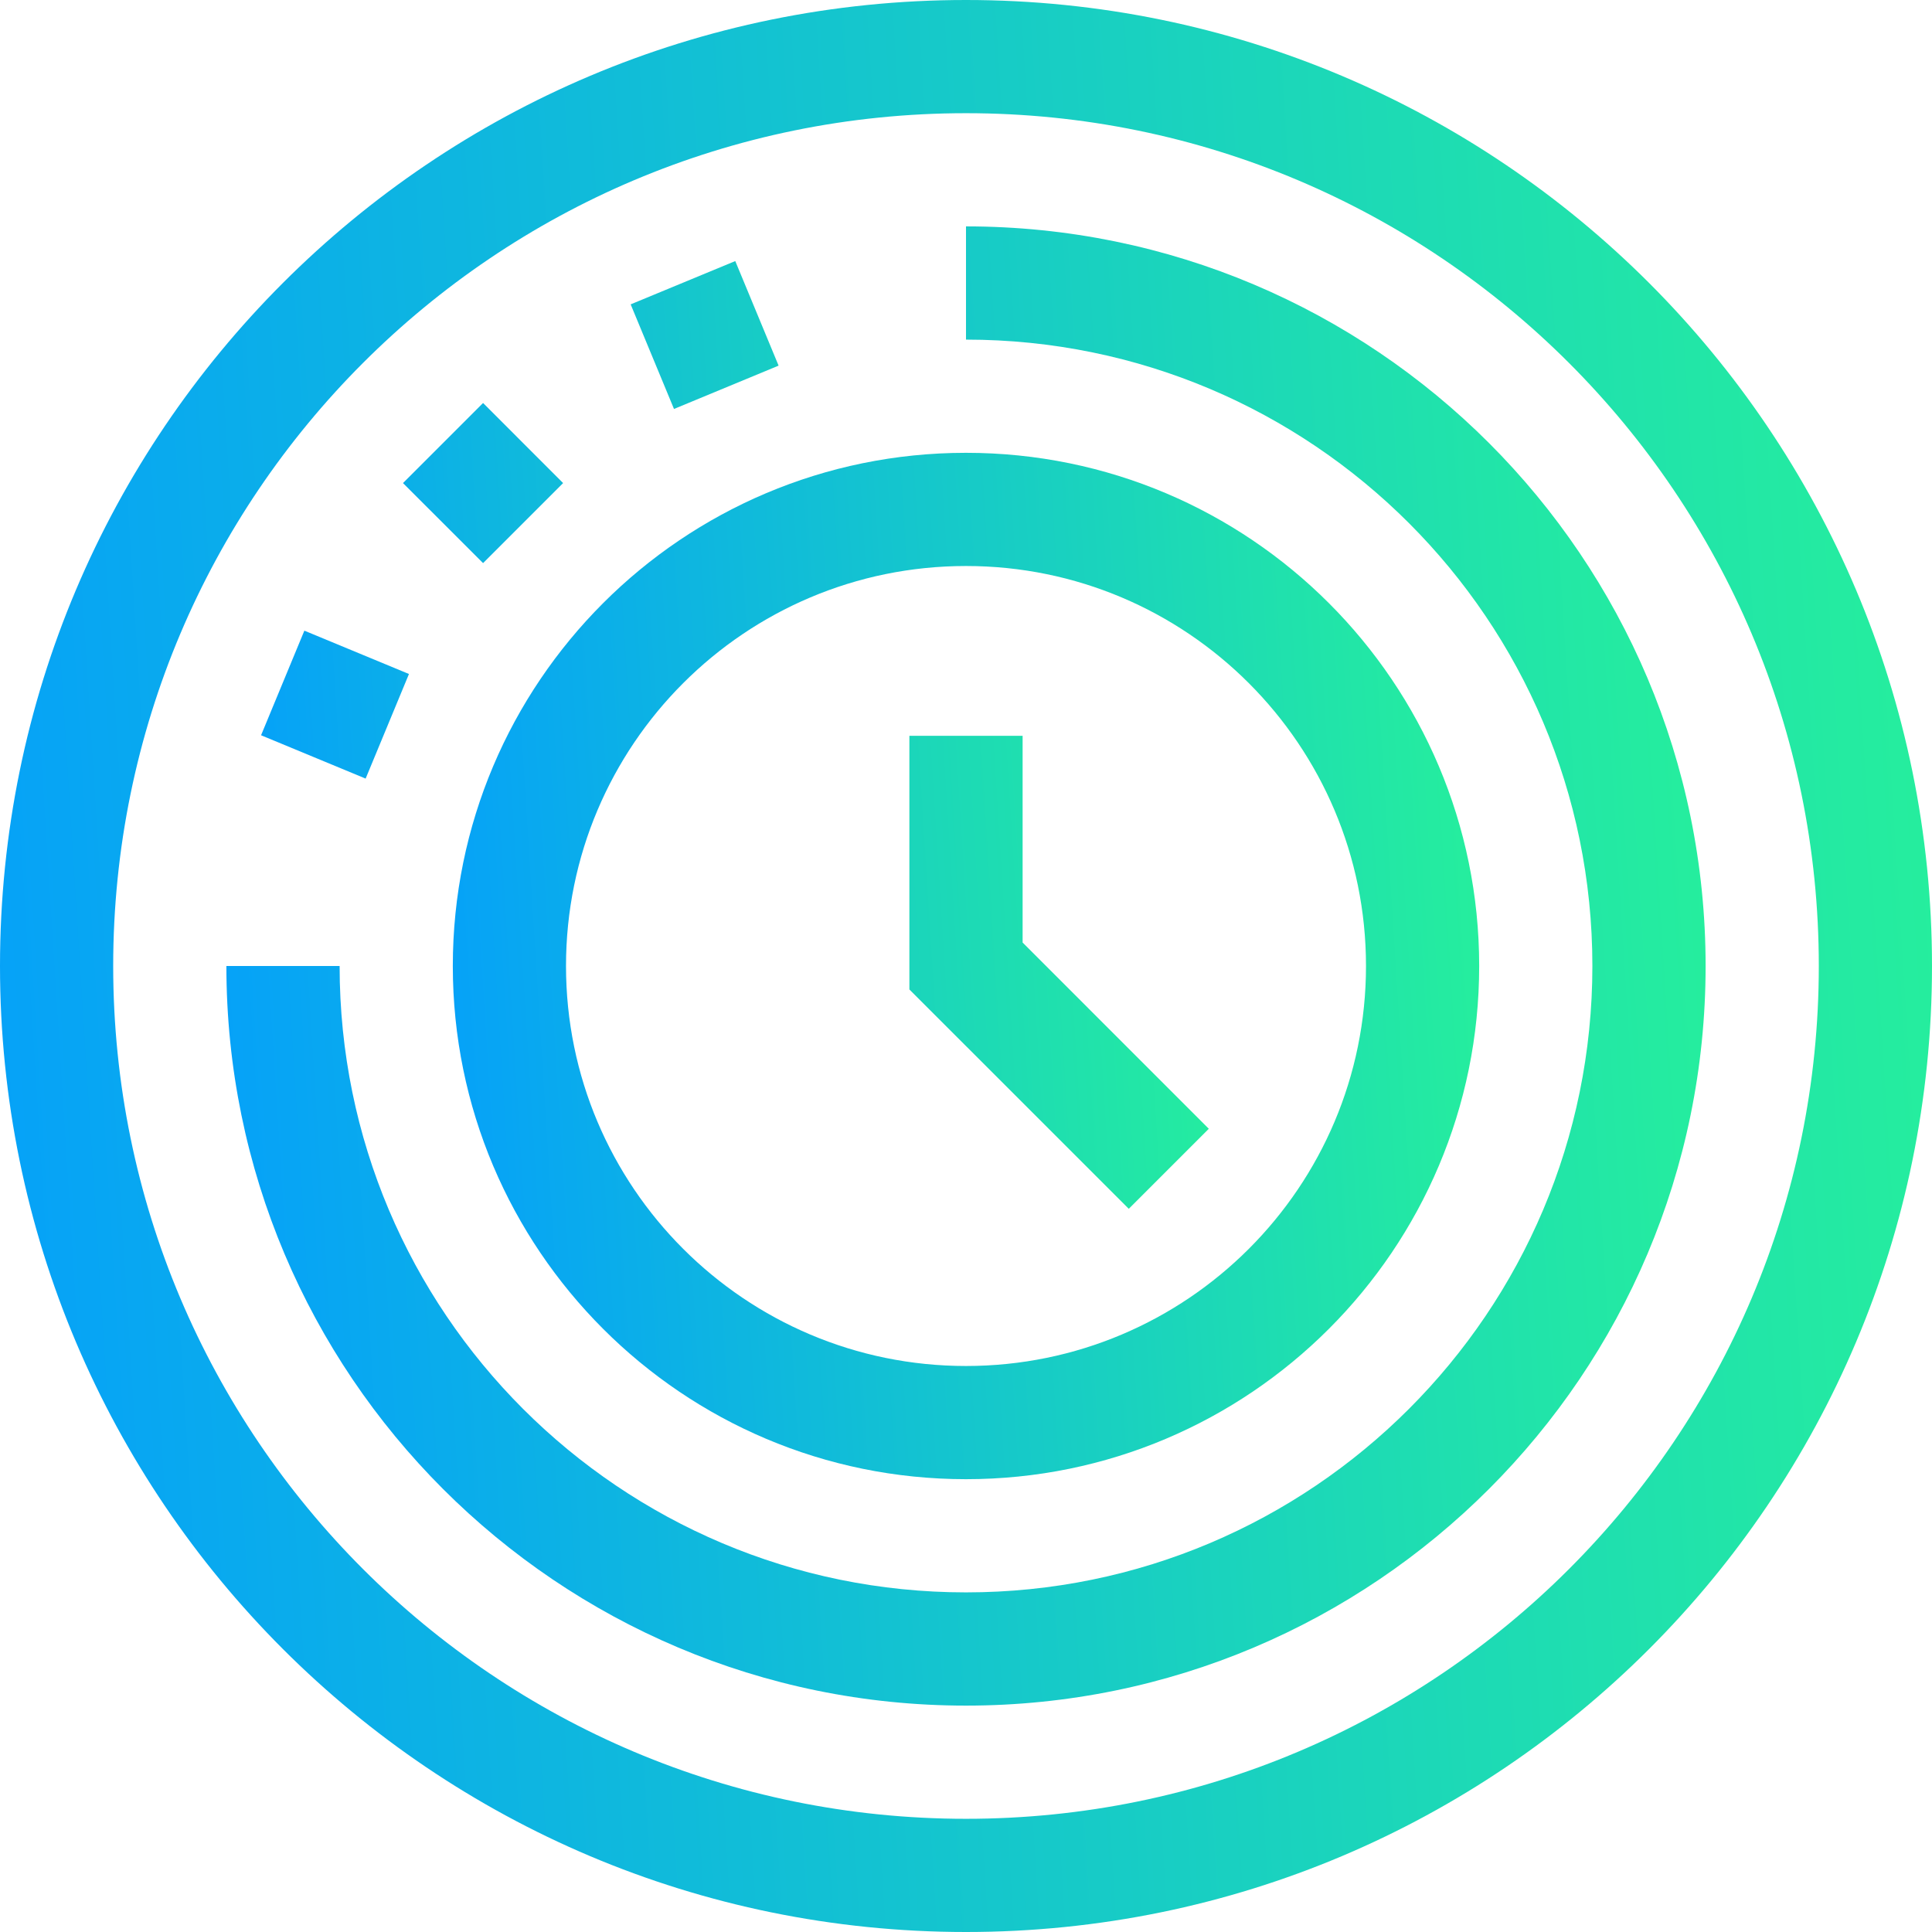
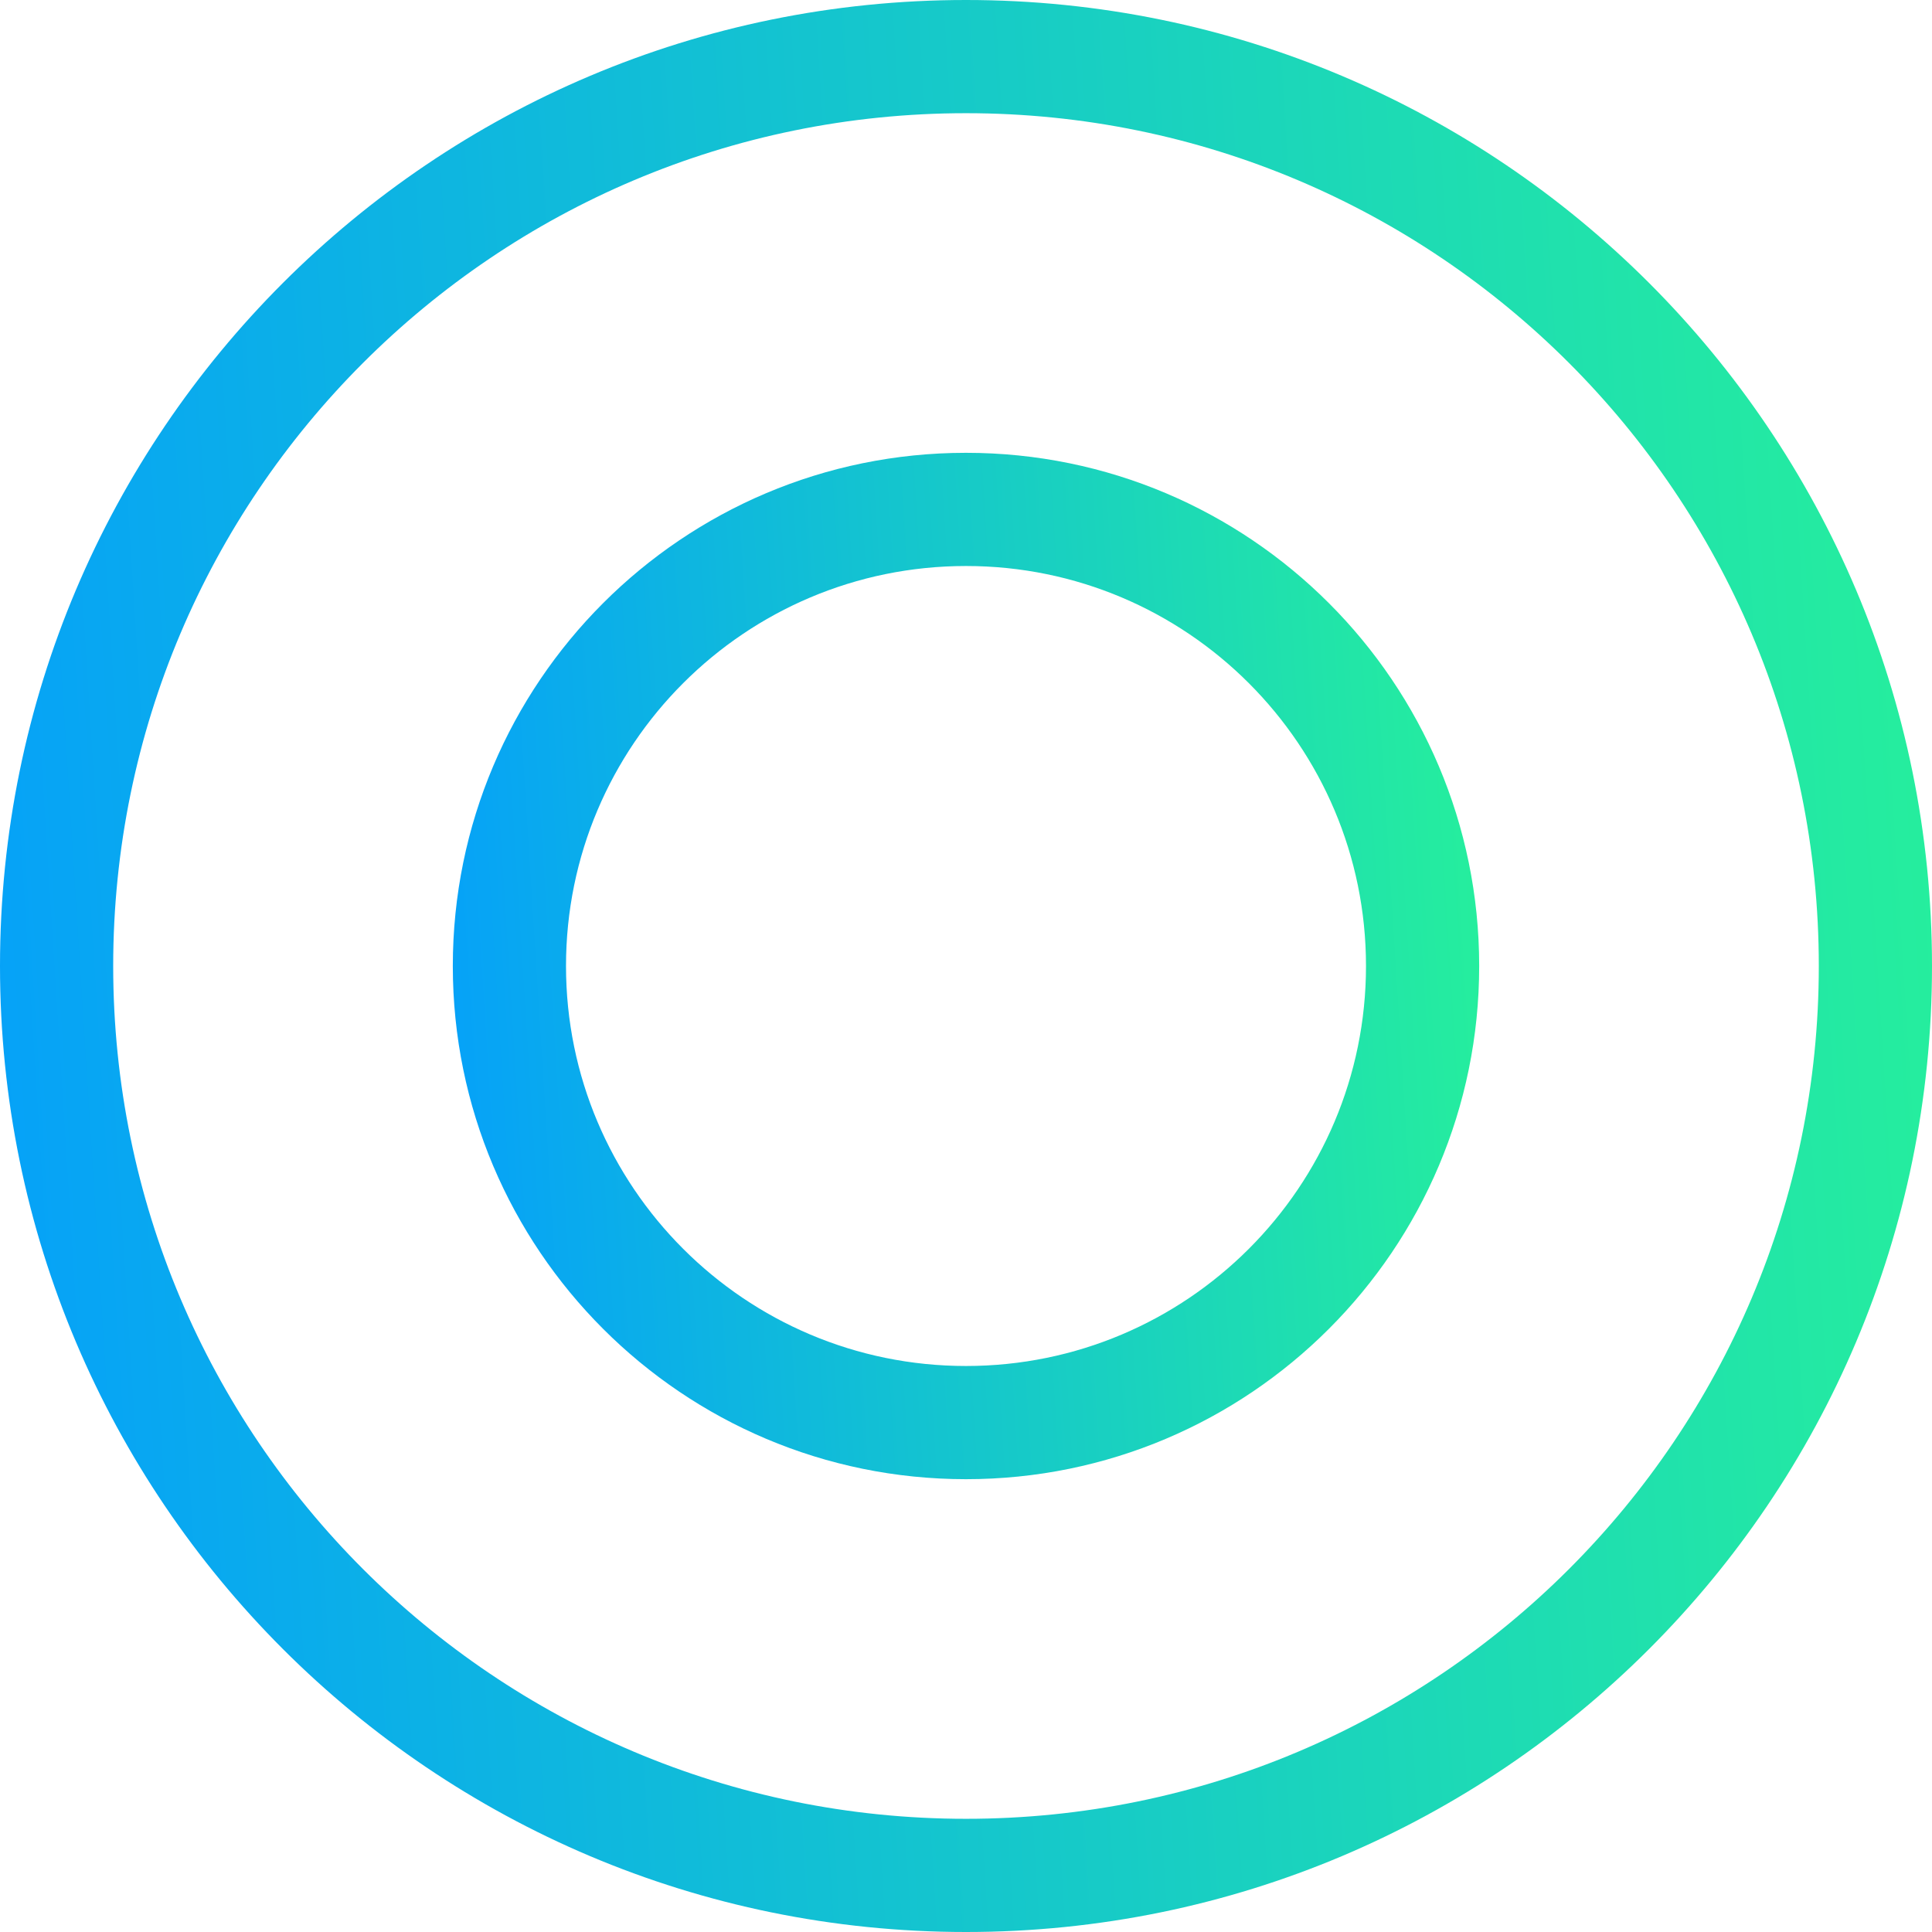
<svg xmlns="http://www.w3.org/2000/svg" width="56" height="56" viewBox="0 0 56 56" fill="none">
  <path fill-rule="evenodd" clip-rule="evenodd" d="M28 3.281C14.348 3.281 3.281 14.348 3.281 28C3.281 41.652 14.348 52.719 28 52.719C41.652 52.719 52.719 41.652 52.719 28C52.719 14.348 41.652 3.281 28 3.281ZM0 28C0 12.536 12.536 0 28 0C43.464 0 56 12.536 56 28C56 43.464 43.464 56 28 56C12.536 56 0 43.464 0 28Z" fill="url(#paint0_linear_51_22)" />
-   <path fill-rule="evenodd" clip-rule="evenodd" d="M28 6.562C39.84 6.562 49.438 16.16 49.438 28C49.438 39.84 39.84 49.438 28 49.438C16.16 49.438 6.562 39.84 6.562 28H9.844C9.844 38.028 17.973 46.156 28 46.156C38.028 46.156 46.156 38.028 46.156 28C46.156 17.973 38.028 9.844 28 9.844V6.562Z" fill="url(#paint1_linear_51_22)" />
  <path fill-rule="evenodd" clip-rule="evenodd" d="M28 16.406C21.597 16.406 16.406 21.597 16.406 28C16.406 34.403 21.597 39.594 28 39.594C34.403 39.594 39.594 34.403 39.594 28C39.594 21.597 34.403 16.406 28 16.406ZM13.125 28C13.125 19.785 19.785 13.125 28 13.125C36.215 13.125 42.875 19.785 42.875 28C42.875 36.215 36.215 42.875 28 42.875C19.785 42.875 13.125 36.215 13.125 28Z" fill="url(#paint2_linear_51_22)" />
-   <path fill-rule="evenodd" clip-rule="evenodd" d="M21.312 7.567L22.568 10.598L19.536 11.854L18.28 8.822L21.312 7.567ZM14.002 11.681L16.322 14.002L14.002 16.322L11.681 14.002L14.002 11.681ZM8.822 18.28L11.854 19.536L10.598 22.568L7.567 21.312L8.822 18.28ZM29.641 27.32V21.328H26.359V28.68L32.718 35.038L35.038 32.718L29.641 27.32Z" fill="url(#paint3_linear_51_22)" />
  <defs>
    <linearGradient id="paint0_linear_51_22" x1="56" y1="-3.58695e-06" x2="-3.302" y2="3.748" gradientUnits="userSpaceOnUse">
      <stop stop-color="#26F09B" />
      <stop offset="1" stop-color="#05A0FA" />
    </linearGradient>
    <linearGradient id="paint1_linear_51_22" x1="49.438" y1="6.562" x2="4.034" y2="9.432" gradientUnits="userSpaceOnUse">
      <stop stop-color="#26F09B" />
      <stop offset="1" stop-color="#05A0FA" />
    </linearGradient>
    <linearGradient id="paint2_linear_51_22" x1="42.875" y1="13.125" x2="11.371" y2="15.116" gradientUnits="userSpaceOnUse">
      <stop stop-color="#26F09B" />
      <stop offset="1" stop-color="#05A0FA" />
    </linearGradient>
    <linearGradient id="paint3_linear_51_22" x1="35.038" y1="7.567" x2="5.947" y2="9.405" gradientUnits="userSpaceOnUse">
      <stop stop-color="#26F09B" />
      <stop offset="1" stop-color="#05A0FA" />
    </linearGradient>
  </defs>
</svg>